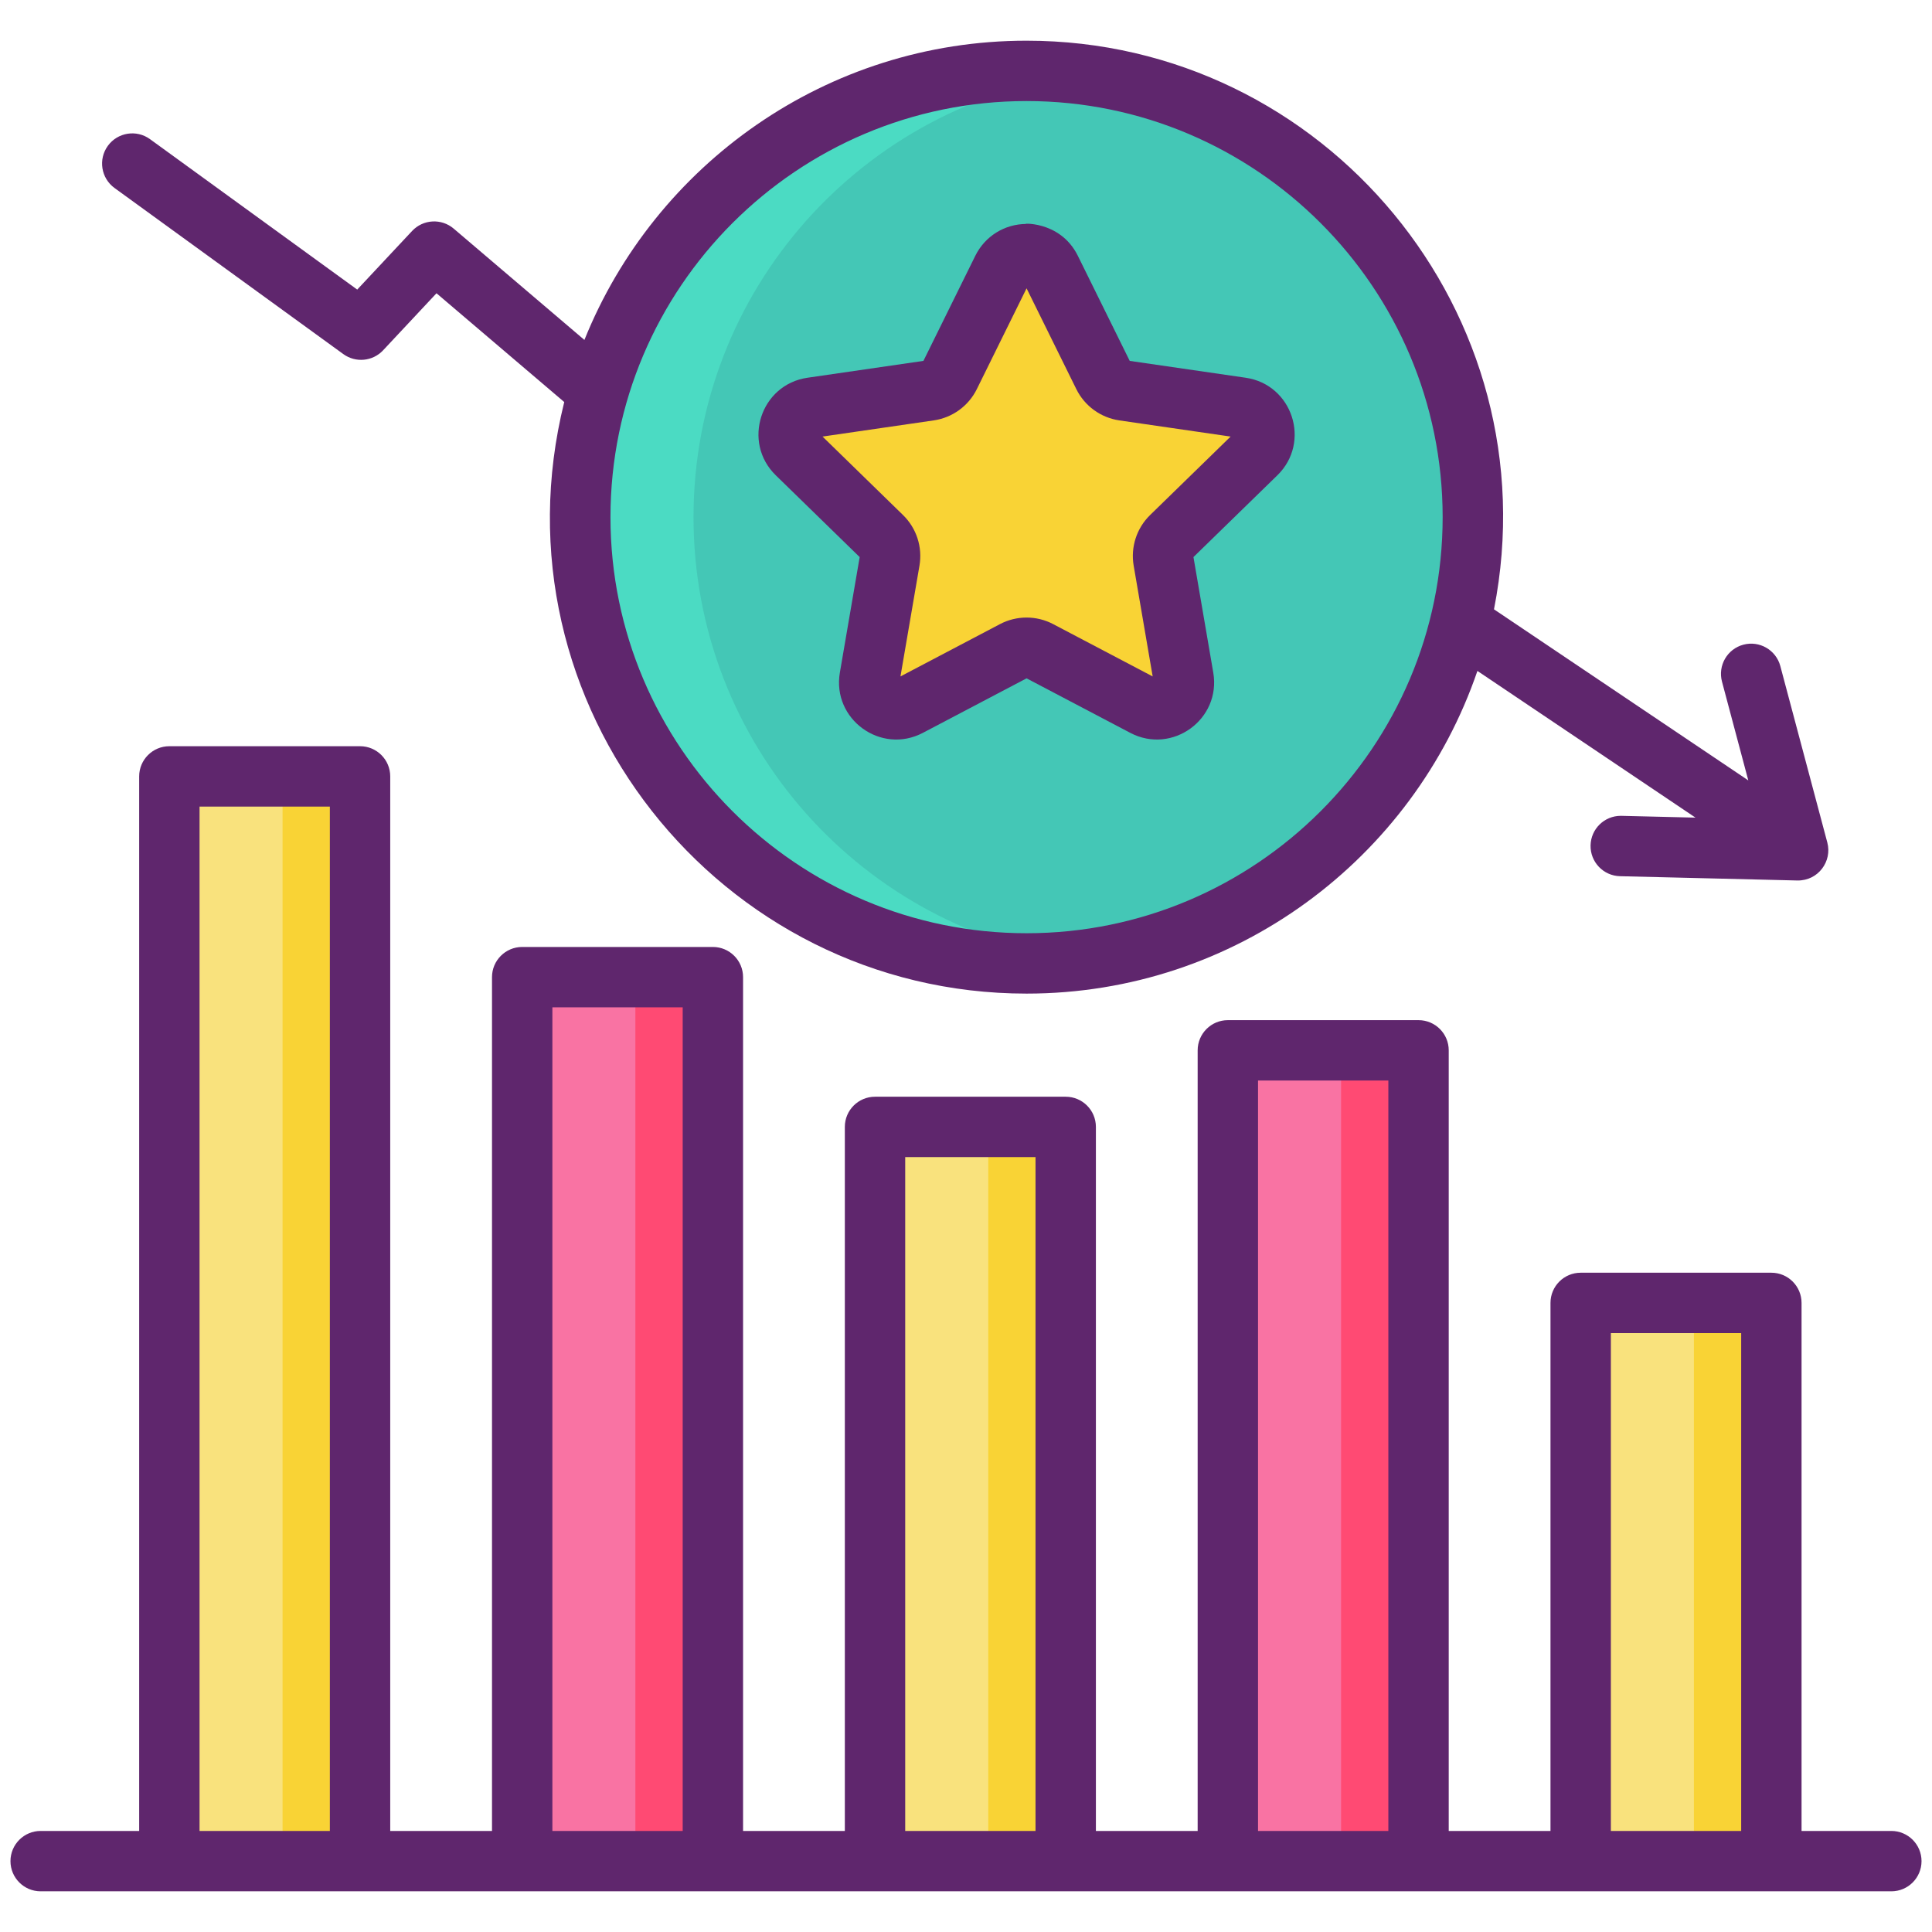
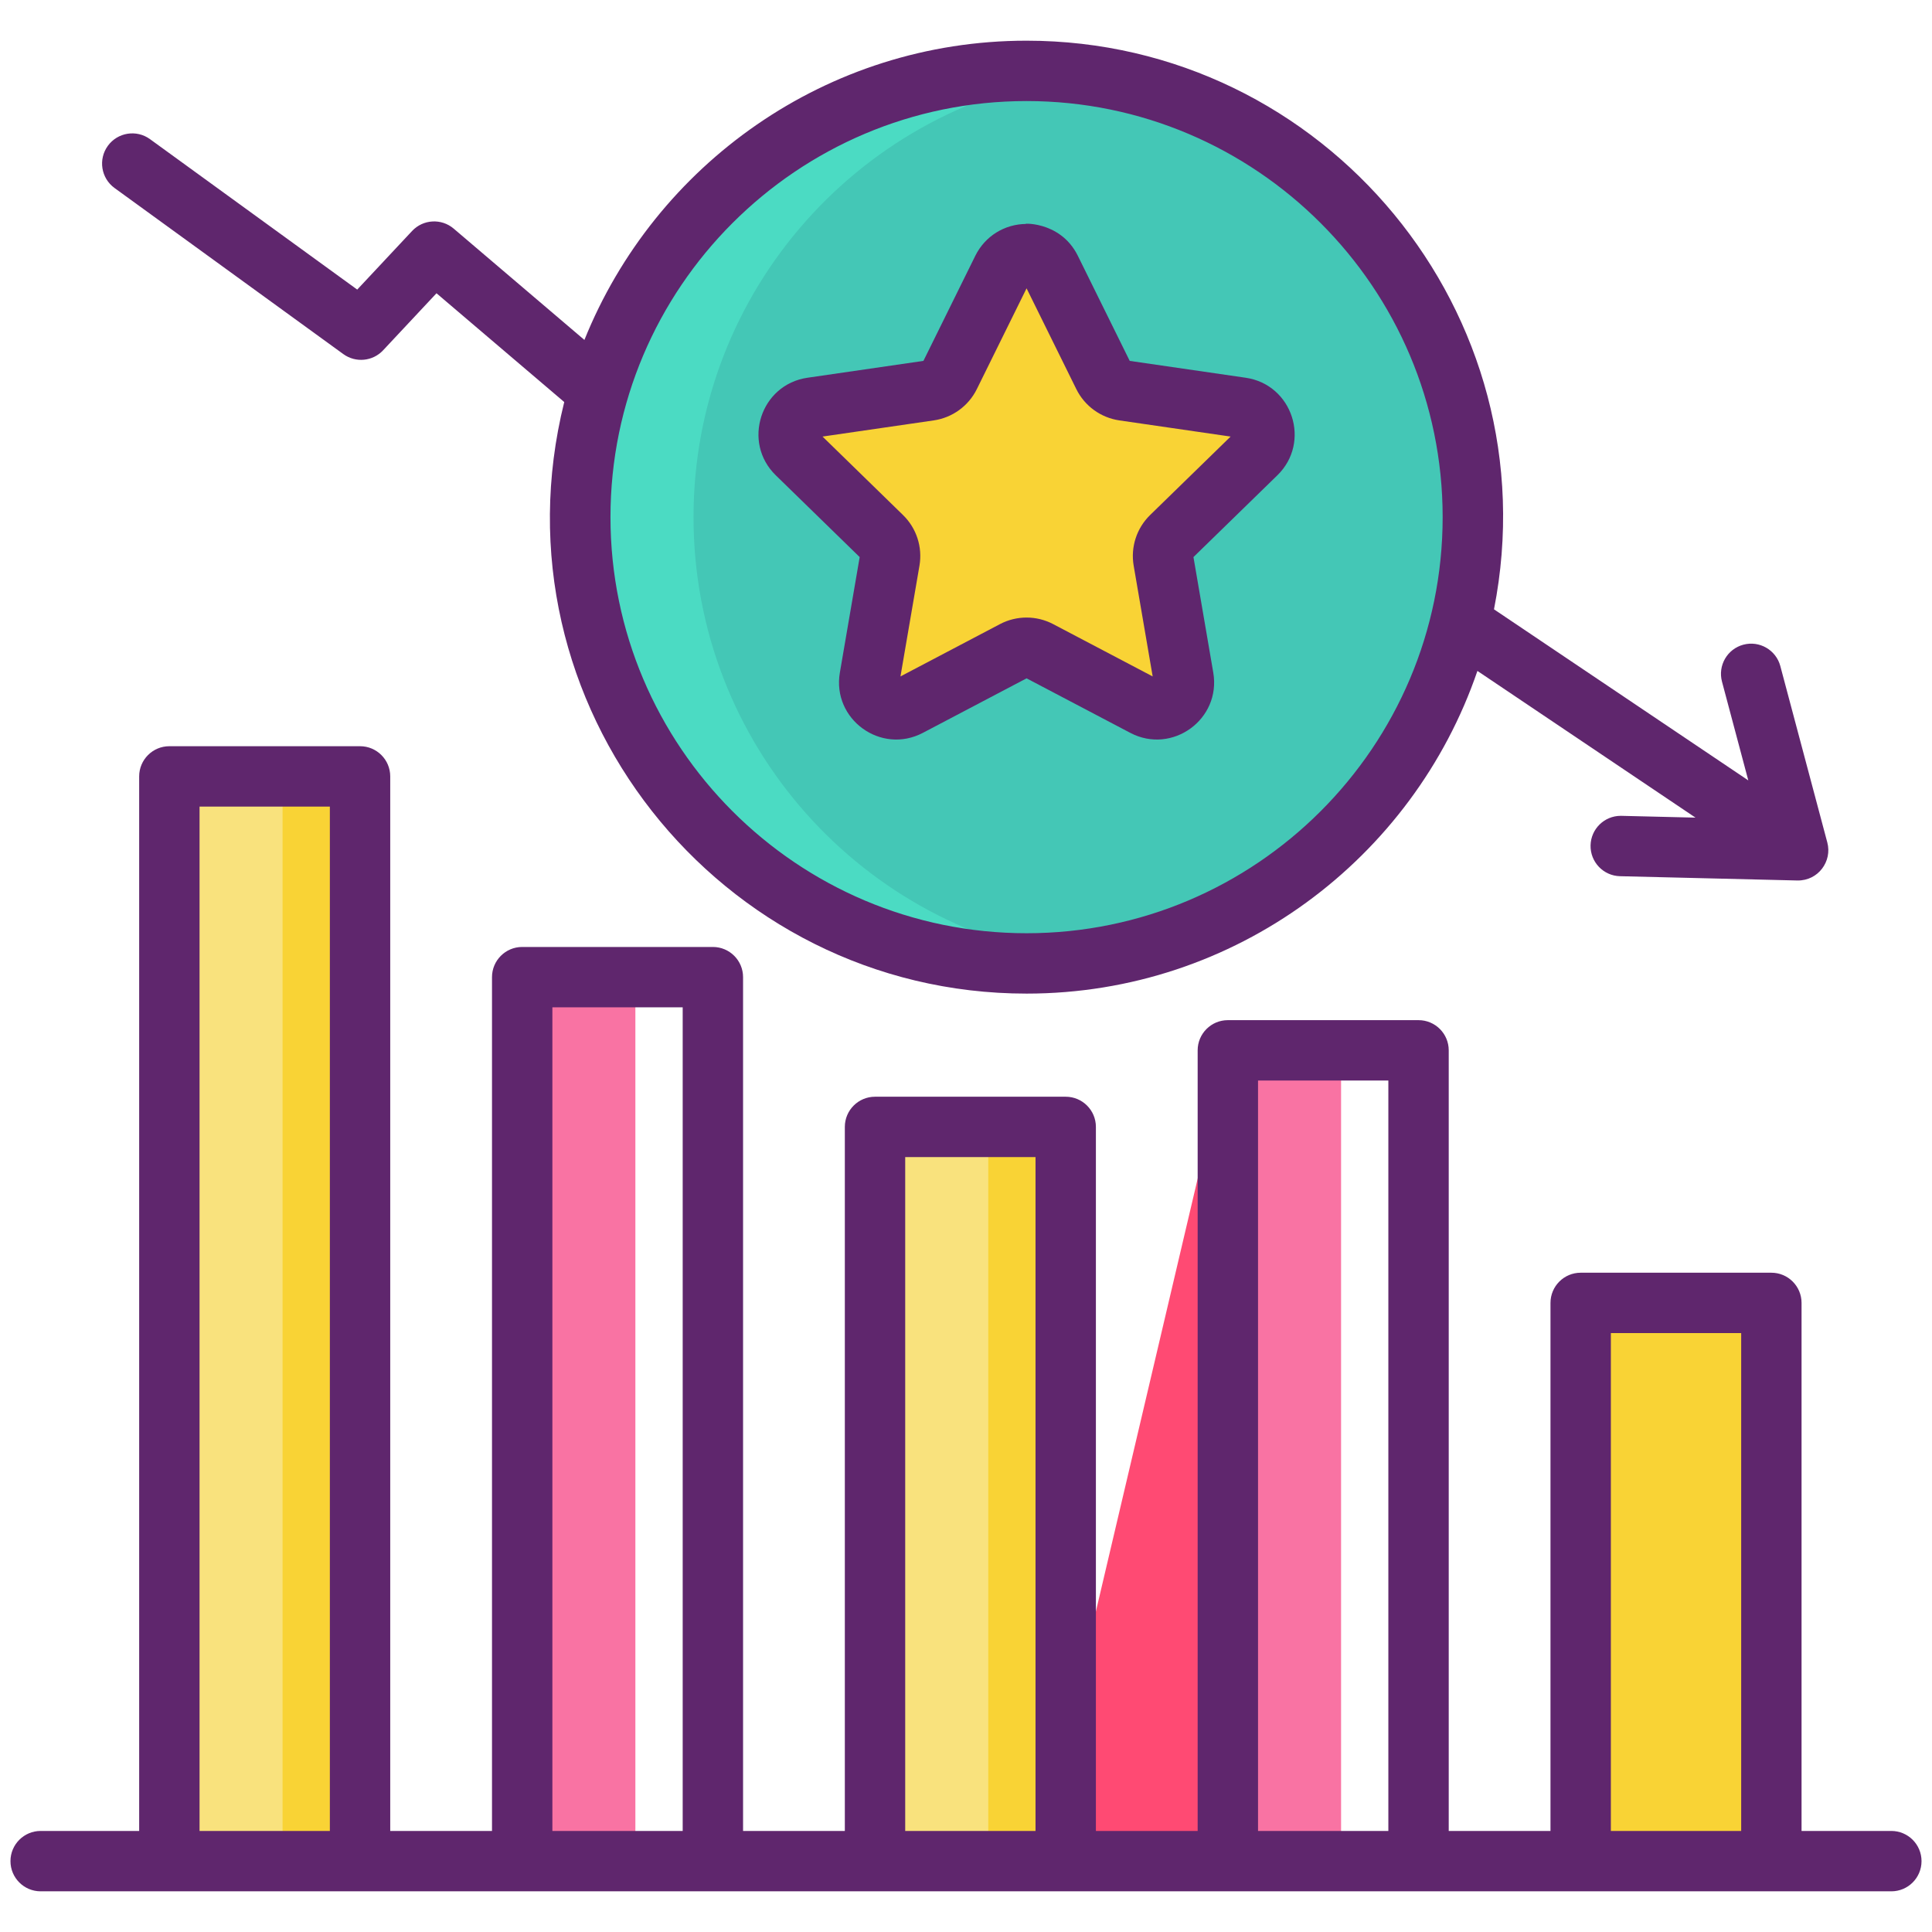
<svg xmlns="http://www.w3.org/2000/svg" id="Layer_1" enable-background="new 0 0 256 256" height="512" viewBox="0 0 256 256" width="512">
  <g>
    <g>
      <g>
        <path d="m22.441 102.877h25.267v143.732h-25.267z" fill="#f9d335" />
-         <path d="m69.193 129.478h25.267v117.132h-25.267z" fill="#ff4a73" />
        <path d="m115.945 149.322h25.267v97.288h-25.267z" fill="#f9d335" />
-         <path d="m162.697 139.176h25.267v107.434h-25.267z" fill="#ff4a73" />
+         <path d="m162.697 139.176v107.434h-25.267z" fill="#ff4a73" />
        <path d="m209.449 172.641h25.267v73.968h-25.267z" fill="#f9d335" />
        <path d="m22.44 102.882h15v143.728h-15z" fill="#f9e27d" />
        <path d="m69.19 129.482h15v117.128h-15z" fill="#f973a3" />
        <path d="m115.95 149.321h15v97.289h-15z" fill="#f9e27d" />
        <path d="m162.7 139.173h15v107.437h-15z" fill="#f973a3" />
-         <path d="m209.45 172.641h15v73.969h-15z" fill="#f9e27d" />
      </g>
      <g>
        <circle cx="136.025" cy="68.524" fill="#44c7b6" r="59.134" />
        <path d="m143.525 9.874c-2.46-.32-4.96-.48-7.5-.48-32.66 0-59.13 26.47-59.13 59.13s26.47 59.13 59.13 59.13c2.54 0 5.04-.16 7.5-.48-29.12-3.68-51.63-28.53-51.63-58.65s22.51-54.97 51.63-58.65z" fill="#4bdbc3" />
        <path d="m164.48 54.011-15.582-2.264c-1.166-.17-2.173-.902-2.695-1.958l-6.969-14.12c-1.313-2.66-5.106-2.66-6.419 0l-6.969 14.12c-.521 1.056-1.529 1.788-2.695 1.958l-15.582 2.264c-2.935.426-4.108 4.034-1.984 6.104l11.276 10.991c.843.822 1.228 2.007 1.029 3.168l-2.662 15.519c-.501 2.923 2.567 5.153 5.193 3.773l13.937-7.327c1.043-.548 2.288-.548 3.331 0l13.937 7.327c2.626 1.38 5.694-.85 5.193-3.773l-2.662-15.519c-.199-1.161.186-2.346 1.029-3.168l11.275-10.991c2.127-2.069.955-5.677-1.981-6.104z" fill="#f9d335" />
      </g>
    </g>
    <g fill="#5f266d">
      <path d="m15.176 24.911 30.318 22.009c1.632 1.185 3.891.969 5.27-.503l7.074-7.558 16.927 14.414c-9.963 40.004 20.516 78.385 61.26 78.385 27.683 0 51.244-17.917 59.74-42.757l28.897 19.439-9.808-.237c-.033 0-.065-.001-.099-.001-2.164 0-3.944 1.728-3.997 3.903-.053 2.208 1.694 4.042 3.902 4.096l23.508.568c2.769.042 4.62-2.556 3.962-5.028l-6.227-23.382c-.568-2.135-2.763-3.405-4.895-2.836-2.135.568-3.404 2.76-2.836 4.895l3.486 13.088-33.697-22.668c7.71-39.165-22.42-75.347-61.937-75.347-26.515 0-49.248 16.438-58.587 39.652l-17.32-14.749c-1.626-1.385-4.054-1.248-5.514.312l-7.269 7.766-27.459-19.935c-1.787-1.299-4.289-.9-5.586.887-1.298 1.788-.901 4.29.887 5.587zm120.849-11.521c30.4 0 55.134 24.733 55.134 55.134s-24.733 55.134-55.134 55.134-55.134-24.733-55.134-55.134 24.734-55.134 55.134-55.134z" />
      <path d="m113.912 73.817-2.625 15.302c-1.06 6.189 5.439 10.909 10.997 7.989l13.742-7.225 13.742 7.225c5.546 2.916 12.059-1.79 10.996-7.991l-2.625-15.301 11.117-10.836c4.496-4.382 2.012-12.025-4.2-12.927l-15.363-2.233-6.871-13.92c-2.408-4.884-7.937-4.226-6.796-4.226-2.906 0-5.51 1.619-6.797 4.226l-6.87 13.92-15.363 2.233c-6.213.902-8.698 8.545-4.201 12.927zm9.816-18.112c2.469-.359 4.603-1.909 5.707-4.146l6.591-13.354 6.592 13.356c1.104 2.236 3.237 3.786 5.706 4.145l14.737 2.142-10.664 10.395c-1.787 1.742-2.602 4.25-2.18 6.709l2.518 14.679-13.183-6.931c-2.206-1.16-4.844-1.162-7.053 0l-13.183 6.931 2.518-14.678c.422-2.458-.393-4.967-2.18-6.709l-10.664-10.397z" />
      <path d="m250.612 242.61h-11.897v-69.968c0-2.209-1.791-4-4-4h-25.267c-2.209 0-4 1.791-4 4v69.968h-13.484v-103.434c0-2.209-1.791-4-4-4h-25.268c-2.209 0-4 1.791-4 4v103.434h-13.484v-93.288c0-2.209-1.791-4-4-4h-25.267c-2.209 0-4 1.791-4 4v93.288h-13.485v-113.132c0-2.209-1.791-4-4-4h-25.267c-2.209 0-4 1.791-4 4v113.132h-13.485v-139.733c0-2.209-1.791-4-4-4h-25.267c-2.209 0-4 1.791-4 4v139.733h-13.053c-2.209 0-4 1.791-4 4s1.791 4 4 4h245.225c2.209 0 4-1.791 4-4s-1.792-4-4.001-4zm-206.904 0h-17.267v-135.733h17.267zm46.752 0h-17.267v-109.132h17.267zm46.752 0h-17.267v-89.288h17.267zm46.752 0h-17.268v-99.434h17.268zm46.751 0h-17.267v-65.968h17.267z" />
    </g>
  </g>
</svg>